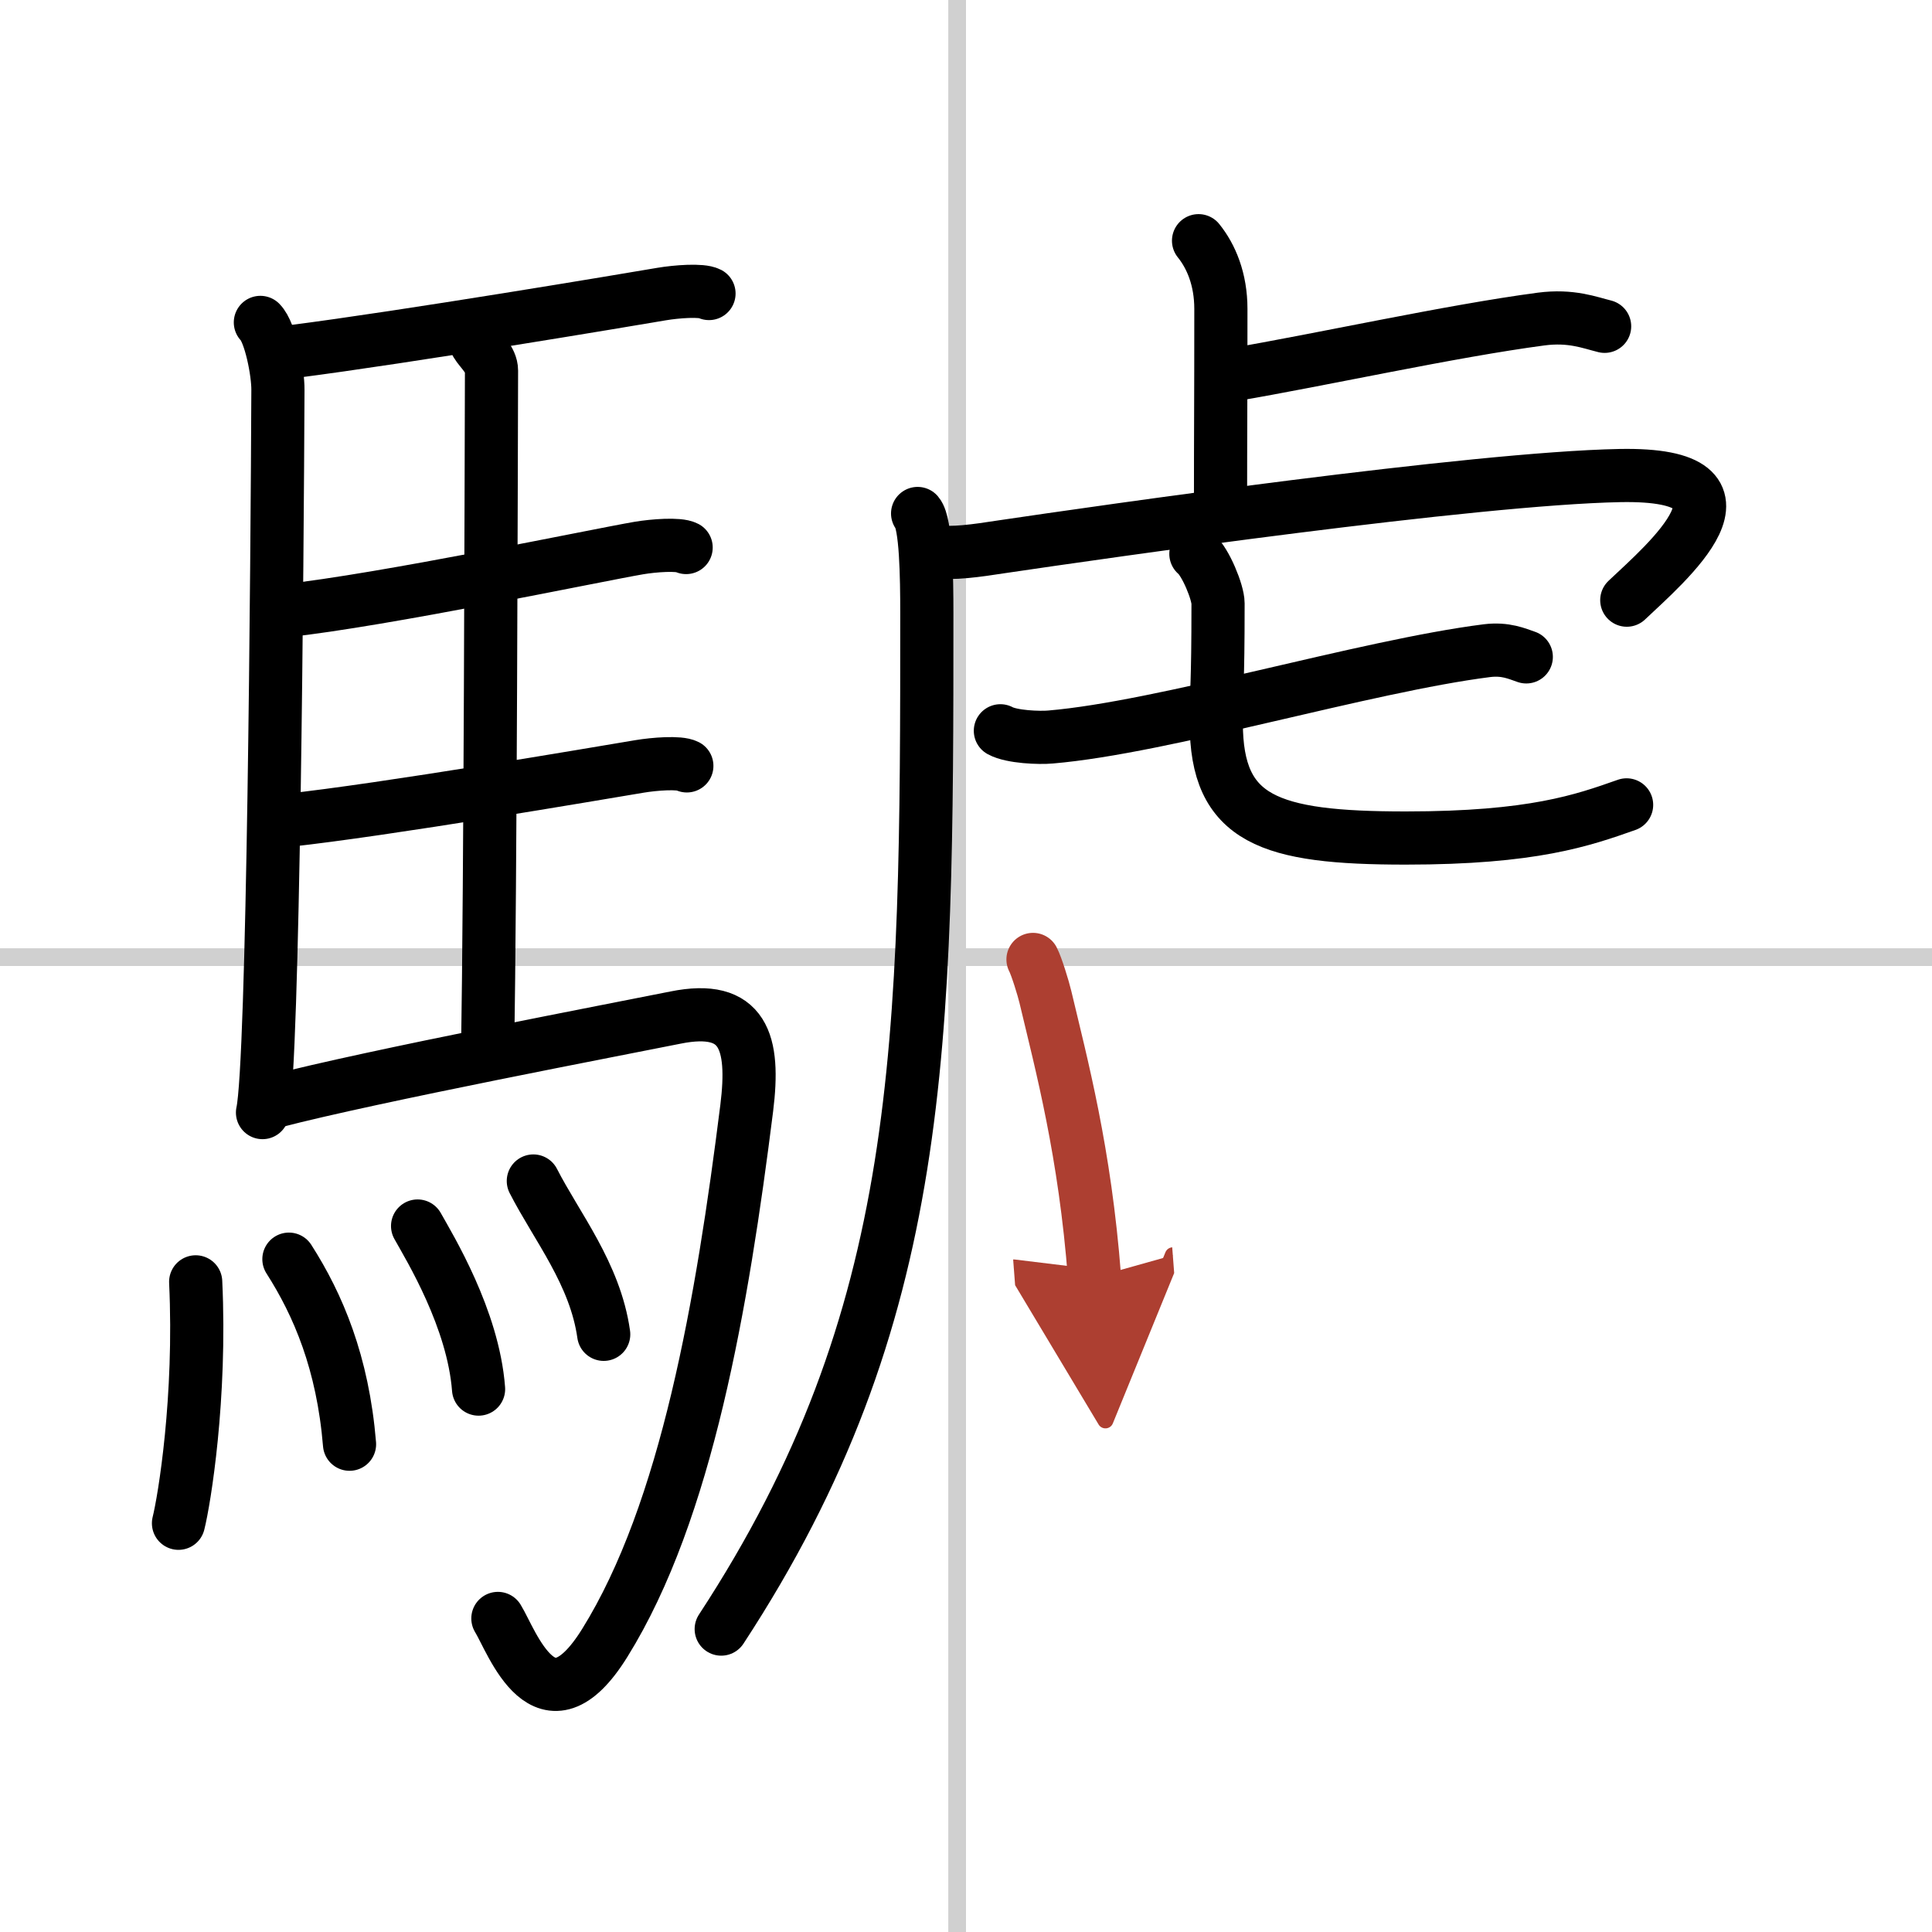
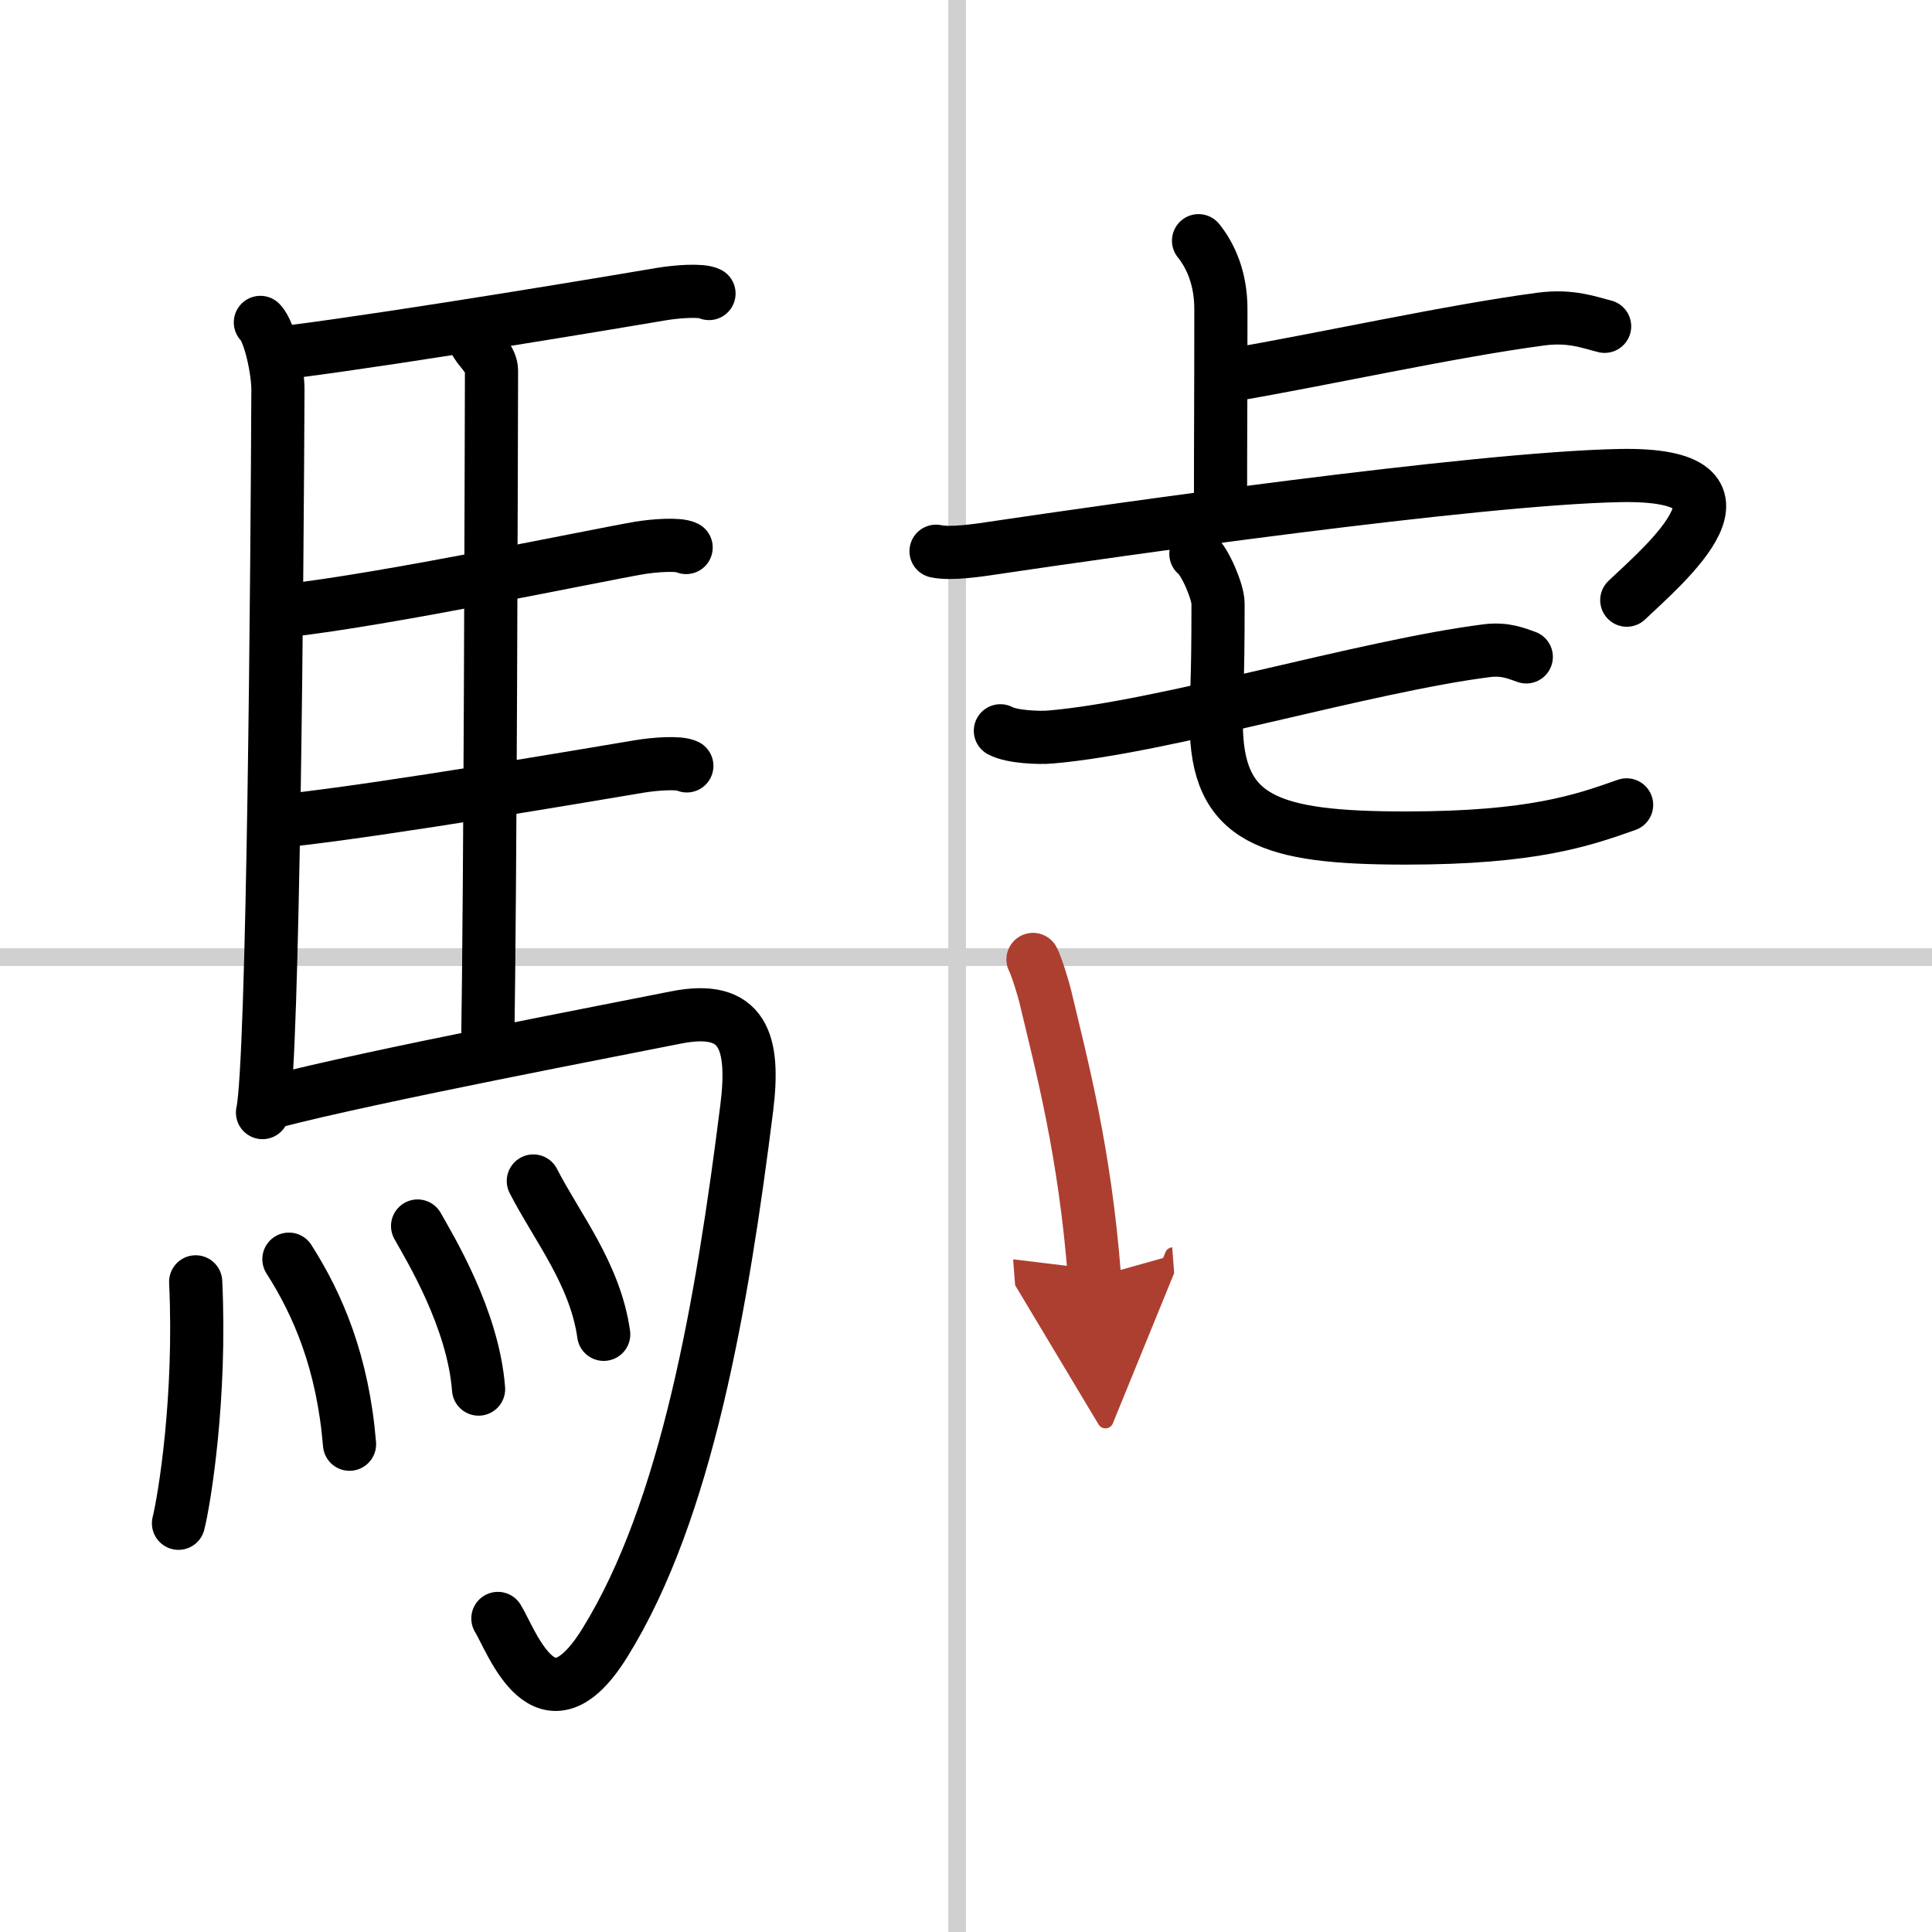
<svg xmlns="http://www.w3.org/2000/svg" width="400" height="400" viewBox="0 0 109 109">
  <defs>
    <marker id="a" markerWidth="4" orient="auto" refX="1" refY="5" viewBox="0 0 10 10">
      <polyline points="0 0 10 5 0 10 1 5" fill="#ad3f31" stroke="#ad3f31" />
    </marker>
  </defs>
  <g fill="none" stroke="#000" stroke-linecap="round" stroke-linejoin="round" stroke-width="3">
    <rect width="100%" height="100%" fill="#fff" stroke="#fff" />
    <line x1="54" x2="54" y2="109" stroke="#d0d0d0" stroke-width="1" />
    <line x2="109" y1="54" y2="54" stroke="#d0d0d0" stroke-width="1" />
    <path d="m14.69 18.19c0.56 0.56 1 2.8 0.99 3.81-0.04 9.41-0.25 38-0.87 40.77" />
    <path d="M16.55,19.83C23,19,35.22,16.95,37.33,16.59c0.83-0.14,2.25-0.25,2.67-0.03" />
    <path d="m26.88 19.39c0.23 0.39 0.85 0.9 0.85 1.52-0.02 6.31-0.06 28.59-0.22 38.51" />
    <path d="m16.06 34.46c5.57-0.6 17.59-3.13 19.98-3.54 0.83-0.14 2.25-0.25 2.67-0.03" />
    <path d="m16.15 46.29c5.57-0.6 17.53-2.65 19.93-3.05 0.84-0.14 2.25-0.25 2.67-0.03" />
    <path d="m15.46 62.15c5.5-1.44 19.63-4.13 22.65-4.74 3.86-0.78 4.48 1.39 4.02 5.1-1.38 10.99-3.38 22.74-8.01 30.18-3.36 5.41-5.23-0.08-6.03-1.38" />
    <path d="m11.04 72.32c0.31 6.55-0.64 12.31-0.97 13.62" />
    <path d="m16.3 71.04c1.65 2.58 3.04 5.84 3.42 10.44" />
    <path d="m23.56 69.17c0.68 1.22 3.14 5.23 3.44 9.2" />
    <path d="m30.09 66.63c1.32 2.58 3.49 5.24 3.97 8.65" />
    <path d="m67.62 13.58c0.71 0.88 1.26 2.17 1.26 3.85 0 5.7-0.02 6.46-0.02 11.25" />
    <path d="m69.52 21.15c5.06-0.86 12.3-2.47 17.43-3.15 1.69-0.22 2.73 0.2 3.58 0.41" />
-     <path d="m51.77 28.97c0.48 0.56 0.52 3.61 0.52 5.62 0 24.41-0.04 39.66-11.6 57.32" />
    <path d="m52.81 31.1c0.83 0.18 2.33-0.04 3.69-0.25 5.75-0.85 26.66-3.86 34.88-4.02 8.67-0.17 2.55 4.99 0.4 7.03" />
    <path d="m56.44 41.23c0.64 0.35 2.2 0.41 2.84 0.35 6.36-0.54 17.74-4 24.61-4.87 1.05-0.13 1.69 0.17 2.22 0.35" />
    <path d="m67.47 31.25c0.54 0.44 1.25 2.17 1.25 2.79 0 4.89-0.1 4.55-0.1 6.74 0 5.48 2.99 6.5 10.69 6.5 7.19 0 9.99-1 12.46-1.87" />
    <path d="m58.28 54.13c0.2 0.38 0.59 1.65 0.7 2.12 0.91 3.83 2.23 8.74 2.77 15.81" marker-end="url(#a)" stroke="#ad3f31" />
  </g>
</svg>